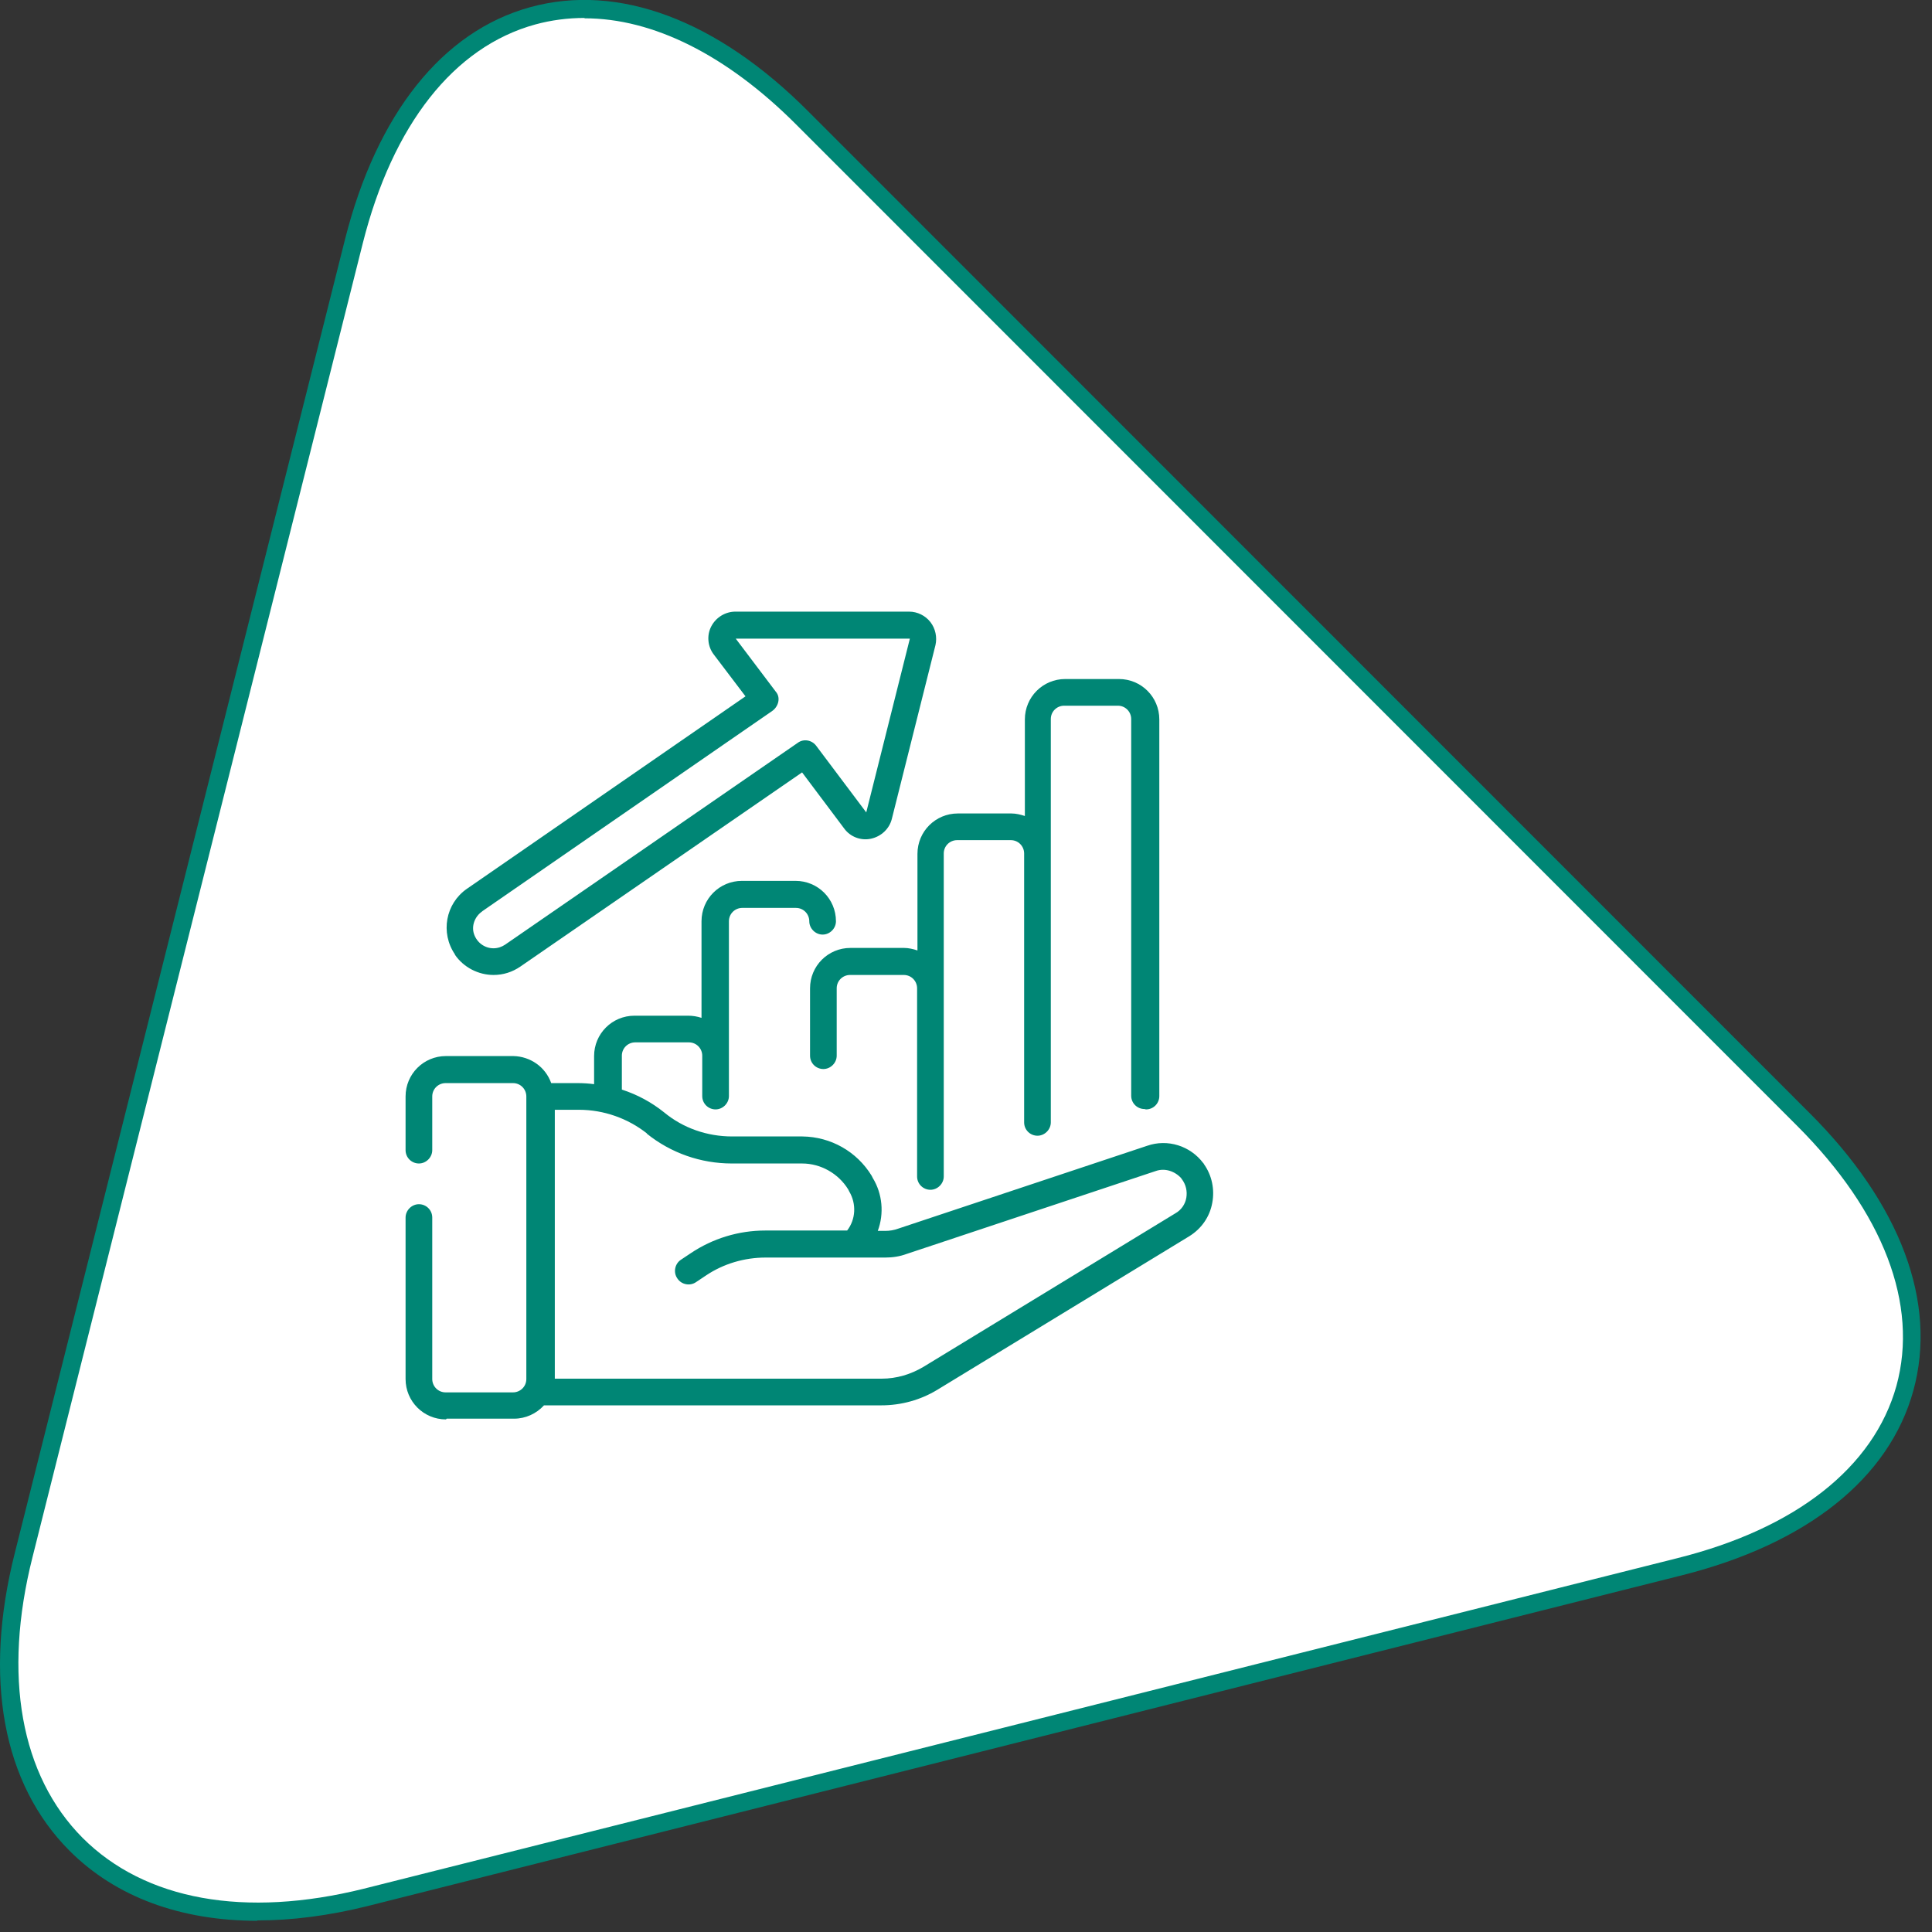
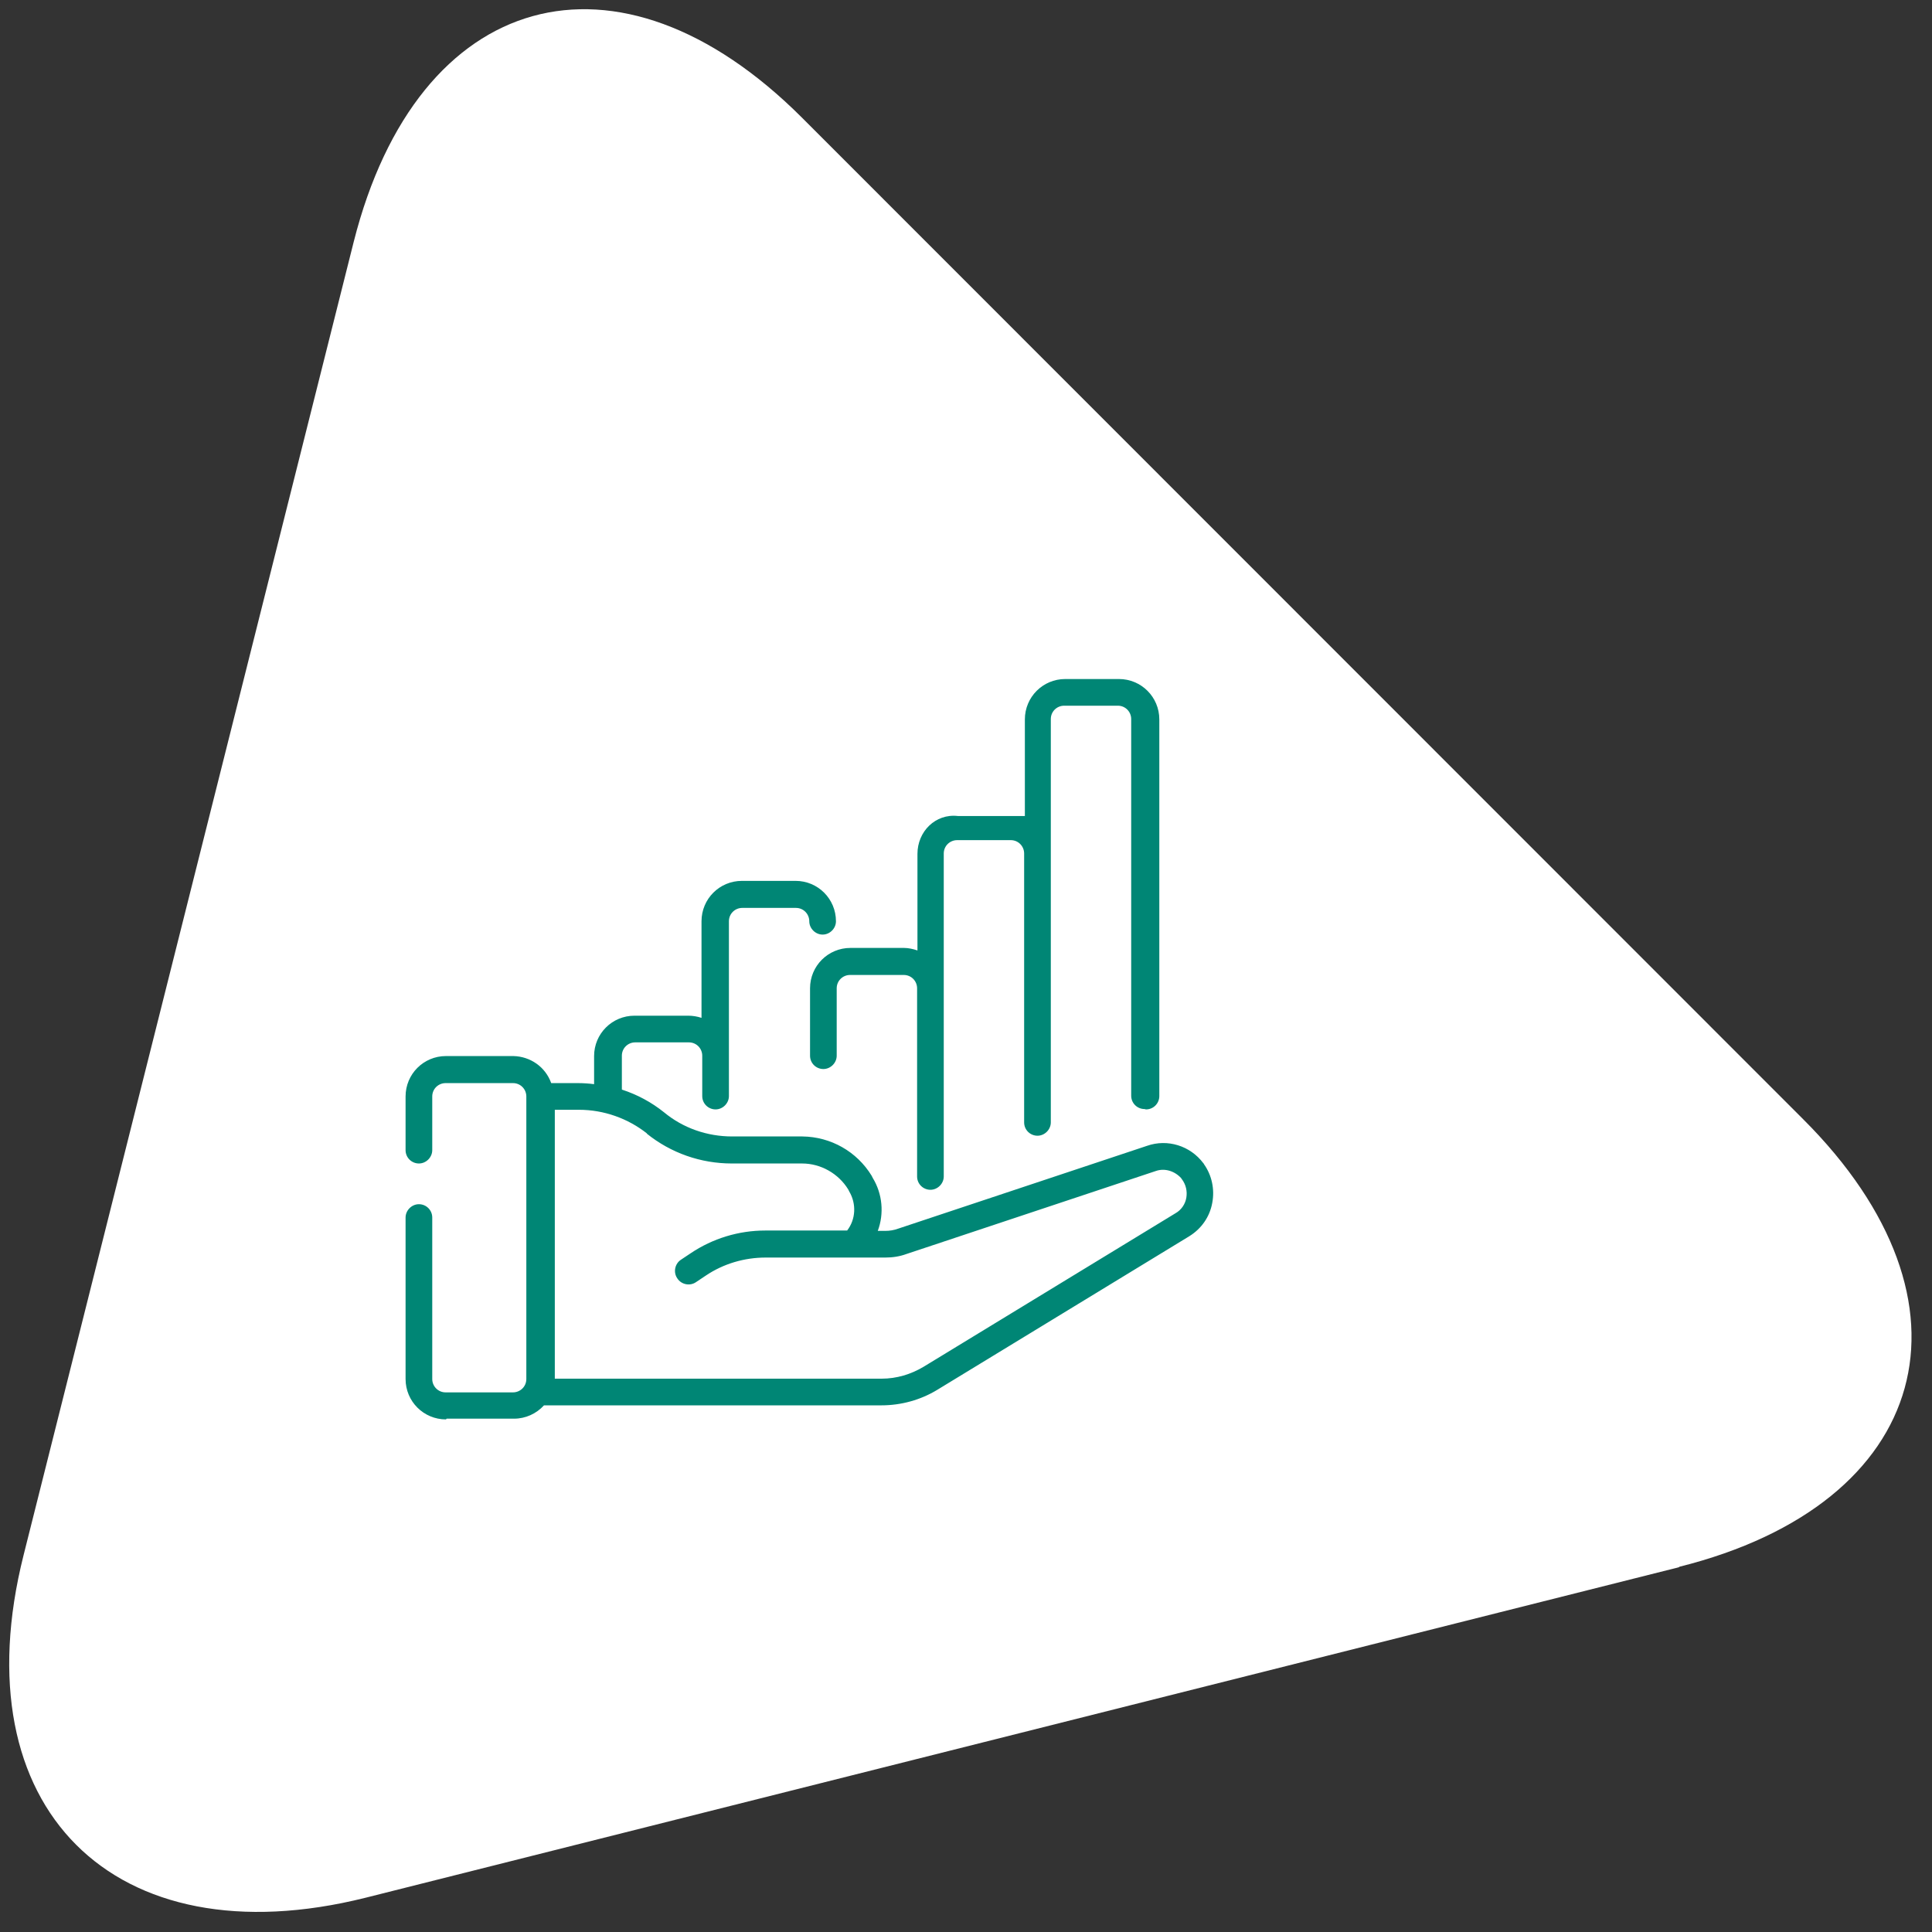
<svg xmlns="http://www.w3.org/2000/svg" width="119" height="119" viewBox="0 0 119 119" fill="none">
  <rect x="0" y="0" width="119" height="119" fill="#333333" stroke="none" />
  <path d="M103.423 96.508C118.964 92.622 122.383 80.234 111.06 68.933L49.406 7.256C38.061 -4.089 25.716 -0.648 21.787 14.894L1.45 95.797C-2.458 111.339 6.978 120.774 22.519 116.889L103.423 96.53V96.508Z" fill="white" />
-   <path d="M15.857 118.31C11.128 118.31 7.131 116.845 4.29 114.003C0.16 109.873 -1.039 103.368 0.915 95.642L21.252 14.738C23.205 7.012 27.246 1.928 32.663 0.44C38.081 -1.047 44.164 1.217 49.781 6.856L111.436 68.533C117.075 74.15 119.34 80.234 117.852 85.651C116.365 91.068 111.28 95.109 103.554 97.04L22.65 117.4C20.253 117.999 17.966 118.288 15.834 118.288L15.857 118.31ZM35.994 1.106C34.972 1.106 33.951 1.239 32.974 1.506C27.957 2.882 24.182 7.678 22.34 15.005L2.003 95.908C0.16 103.213 1.27 109.363 5.089 113.204C8.93 117.044 15.08 118.155 22.406 116.334L103.31 95.975C110.614 94.154 115.41 90.38 116.809 85.362C118.185 80.345 116.009 74.661 110.681 69.333L49.026 7.656C44.741 3.371 40.212 1.128 36.016 1.128L35.994 1.106Z" fill="#008675" />
  <path d="M39.834 69.821C41.322 71.02 43.165 71.664 45.074 71.664H49.404C50.558 71.664 51.646 72.285 52.245 73.262L52.312 73.395C52.756 74.15 52.712 75.105 52.179 75.793H47.139C45.496 75.793 43.897 76.282 42.543 77.192L41.944 77.591C41.566 77.836 41.455 78.369 41.722 78.746C41.966 79.123 42.499 79.234 42.876 78.968L43.475 78.568C44.563 77.836 45.851 77.458 47.161 77.458H54.532C54.976 77.458 55.42 77.392 55.842 77.236L71.184 72.13C71.739 71.93 72.36 72.13 72.76 72.574C72.76 72.596 72.782 72.618 72.804 72.641C73.049 72.974 73.137 73.373 73.071 73.773C73.004 74.172 72.76 74.528 72.405 74.728L56.886 84.186C56.108 84.652 55.22 84.918 54.31 84.918H34.173V68.356H35.66C37.193 68.356 38.68 68.888 39.857 69.821M27.512 87.382H31.664C32.375 87.382 33.041 87.072 33.507 86.561H54.288C55.509 86.561 56.708 86.228 57.729 85.606L73.248 76.148C74.003 75.682 74.514 74.95 74.669 74.084C74.825 73.262 74.647 72.396 74.159 71.708C74.159 71.686 74.136 71.664 74.114 71.641C73.315 70.576 71.916 70.132 70.651 70.576L55.309 75.682C55.065 75.771 54.799 75.815 54.532 75.815H54.066C54.465 74.75 54.354 73.529 53.755 72.552L53.688 72.418C52.778 70.931 51.18 70.021 49.426 69.999H45.096C43.564 69.999 42.077 69.488 40.9 68.511C40.123 67.889 39.257 67.423 38.303 67.112V65.025C38.303 64.559 38.68 64.204 39.124 64.204H42.432C42.898 64.204 43.254 64.581 43.254 65.025V67.512C43.254 67.978 43.631 68.333 44.075 68.333C44.519 68.333 44.897 67.956 44.897 67.512V56.744C44.897 56.278 45.274 55.922 45.718 55.922H49.026C49.492 55.922 49.847 56.3 49.847 56.744C49.847 57.188 50.225 57.565 50.669 57.565C51.113 57.565 51.49 57.188 51.49 56.744C51.49 55.367 50.38 54.257 49.004 54.257H45.696C44.319 54.257 43.209 55.367 43.209 56.744V62.694C42.943 62.605 42.654 62.561 42.388 62.561H39.08C37.703 62.561 36.593 63.671 36.593 65.047V66.779C36.26 66.735 35.927 66.713 35.594 66.713H33.951C33.596 65.713 32.663 65.07 31.62 65.047H27.468C26.091 65.047 24.981 66.157 24.981 67.534V70.842C24.981 71.308 25.359 71.664 25.803 71.664C26.247 71.664 26.624 71.286 26.624 70.842V67.534C26.624 67.068 27.002 66.713 27.446 66.713H31.598C32.064 66.713 32.419 67.09 32.419 67.534V84.94C32.419 85.407 32.042 85.762 31.598 85.762H27.446C26.98 85.762 26.624 85.384 26.624 84.94V74.994C26.624 74.528 26.247 74.172 25.803 74.172C25.359 74.172 24.981 74.55 24.981 74.994V84.94C24.981 86.317 26.091 87.427 27.468 87.427" fill="#008675" />
-   <path d="M70.586 68.333C71.052 68.333 71.407 67.956 71.407 67.512V44.311C71.407 42.934 70.297 41.824 68.921 41.824H65.612C64.236 41.824 63.126 42.934 63.126 44.311V50.261C62.859 50.172 62.571 50.105 62.304 50.105H58.996C57.62 50.105 56.51 51.215 56.51 52.592V58.542C56.243 58.453 55.955 58.387 55.688 58.387H52.38C51.004 58.387 49.894 59.497 49.894 60.873V65.025C49.894 65.491 50.271 65.846 50.715 65.846C51.159 65.846 51.536 65.469 51.536 65.025V60.873C51.536 60.407 51.914 60.052 52.358 60.052H55.666C56.132 60.052 56.488 60.429 56.488 60.873V72.463C56.488 72.929 56.865 73.284 57.309 73.284C57.753 73.284 58.13 72.907 58.13 72.463V52.57C58.13 52.103 58.508 51.748 58.952 51.748H62.26C62.726 51.748 63.081 52.126 63.081 52.57V69.132C63.081 69.599 63.459 69.954 63.903 69.954C64.347 69.954 64.724 69.576 64.724 69.132V44.288C64.724 43.822 65.102 43.467 65.546 43.467H68.854C69.32 43.467 69.675 43.844 69.675 44.288V67.489C69.675 67.956 70.053 68.311 70.497 68.311" fill="#008675" />
-   <path d="M29.711 56.122L47.583 43.778C47.761 43.645 47.894 43.445 47.939 43.223C47.983 43.001 47.938 42.779 47.783 42.601L45.319 39.338H56.042L53.356 50.039L50.27 45.932C50.003 45.577 49.493 45.488 49.137 45.754L31.11 58.187C30.91 58.32 30.666 58.409 30.399 58.409C29.844 58.409 29.378 58.054 29.2 57.543C29.023 57.033 29.245 56.455 29.689 56.145L29.711 56.122ZM28.023 58.809C28.556 59.586 29.467 60.052 30.399 60.052C30.999 60.052 31.554 59.874 32.042 59.541L49.404 47.575L52.002 51.038C52.379 51.549 53.023 51.793 53.645 51.66C54.266 51.527 54.777 51.06 54.932 50.439L57.619 39.737C57.73 39.249 57.619 38.716 57.308 38.316C56.997 37.917 56.508 37.673 55.998 37.673H45.297C44.675 37.673 44.098 38.028 43.809 38.583C43.52 39.138 43.587 39.826 43.965 40.315L45.918 42.89L28.756 54.746C27.446 55.656 27.113 57.455 28.023 58.787" fill="#008675" />
+   <path d="M70.586 68.333C71.052 68.333 71.407 67.956 71.407 67.512V44.311C71.407 42.934 70.297 41.824 68.921 41.824H65.612C64.236 41.824 63.126 42.934 63.126 44.311V50.261H58.996C57.62 50.105 56.51 51.215 56.51 52.592V58.542C56.243 58.453 55.955 58.387 55.688 58.387H52.38C51.004 58.387 49.894 59.497 49.894 60.873V65.025C49.894 65.491 50.271 65.846 50.715 65.846C51.159 65.846 51.536 65.469 51.536 65.025V60.873C51.536 60.407 51.914 60.052 52.358 60.052H55.666C56.132 60.052 56.488 60.429 56.488 60.873V72.463C56.488 72.929 56.865 73.284 57.309 73.284C57.753 73.284 58.13 72.907 58.13 72.463V52.57C58.13 52.103 58.508 51.748 58.952 51.748H62.26C62.726 51.748 63.081 52.126 63.081 52.57V69.132C63.081 69.599 63.459 69.954 63.903 69.954C64.347 69.954 64.724 69.576 64.724 69.132V44.288C64.724 43.822 65.102 43.467 65.546 43.467H68.854C69.32 43.467 69.675 43.844 69.675 44.288V67.489C69.675 67.956 70.053 68.311 70.497 68.311" fill="#008675" />
</svg>